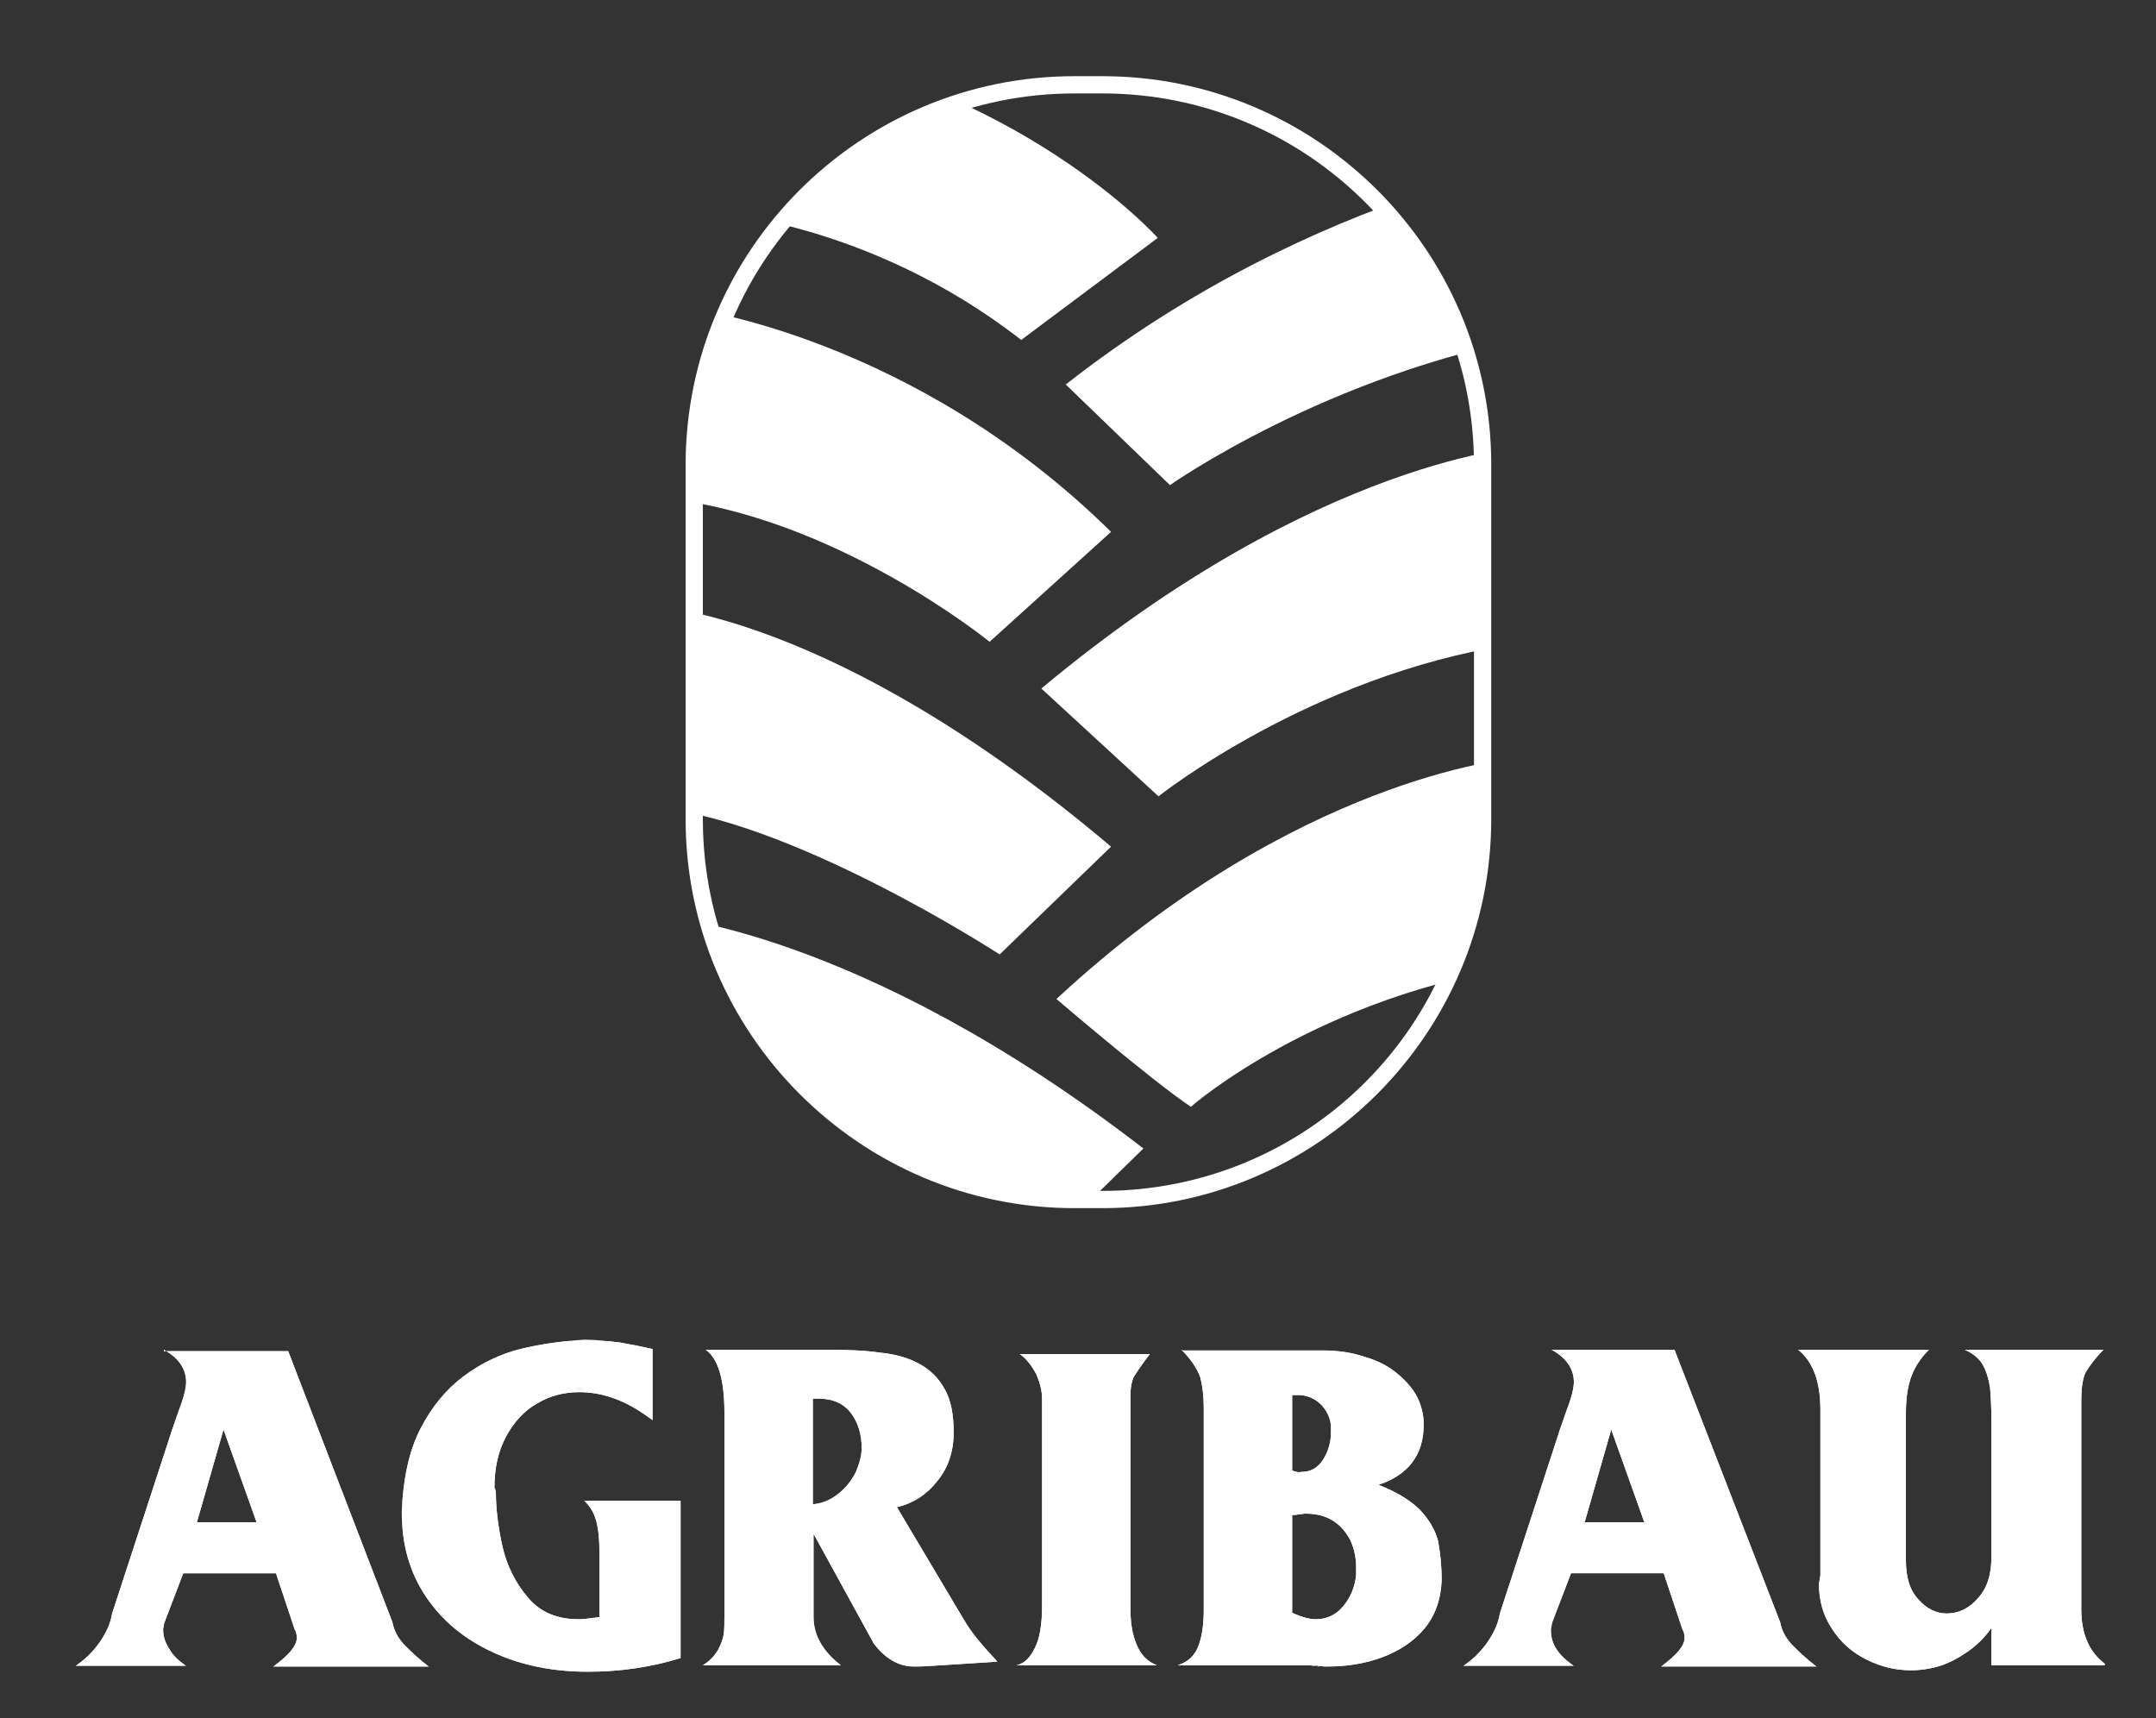
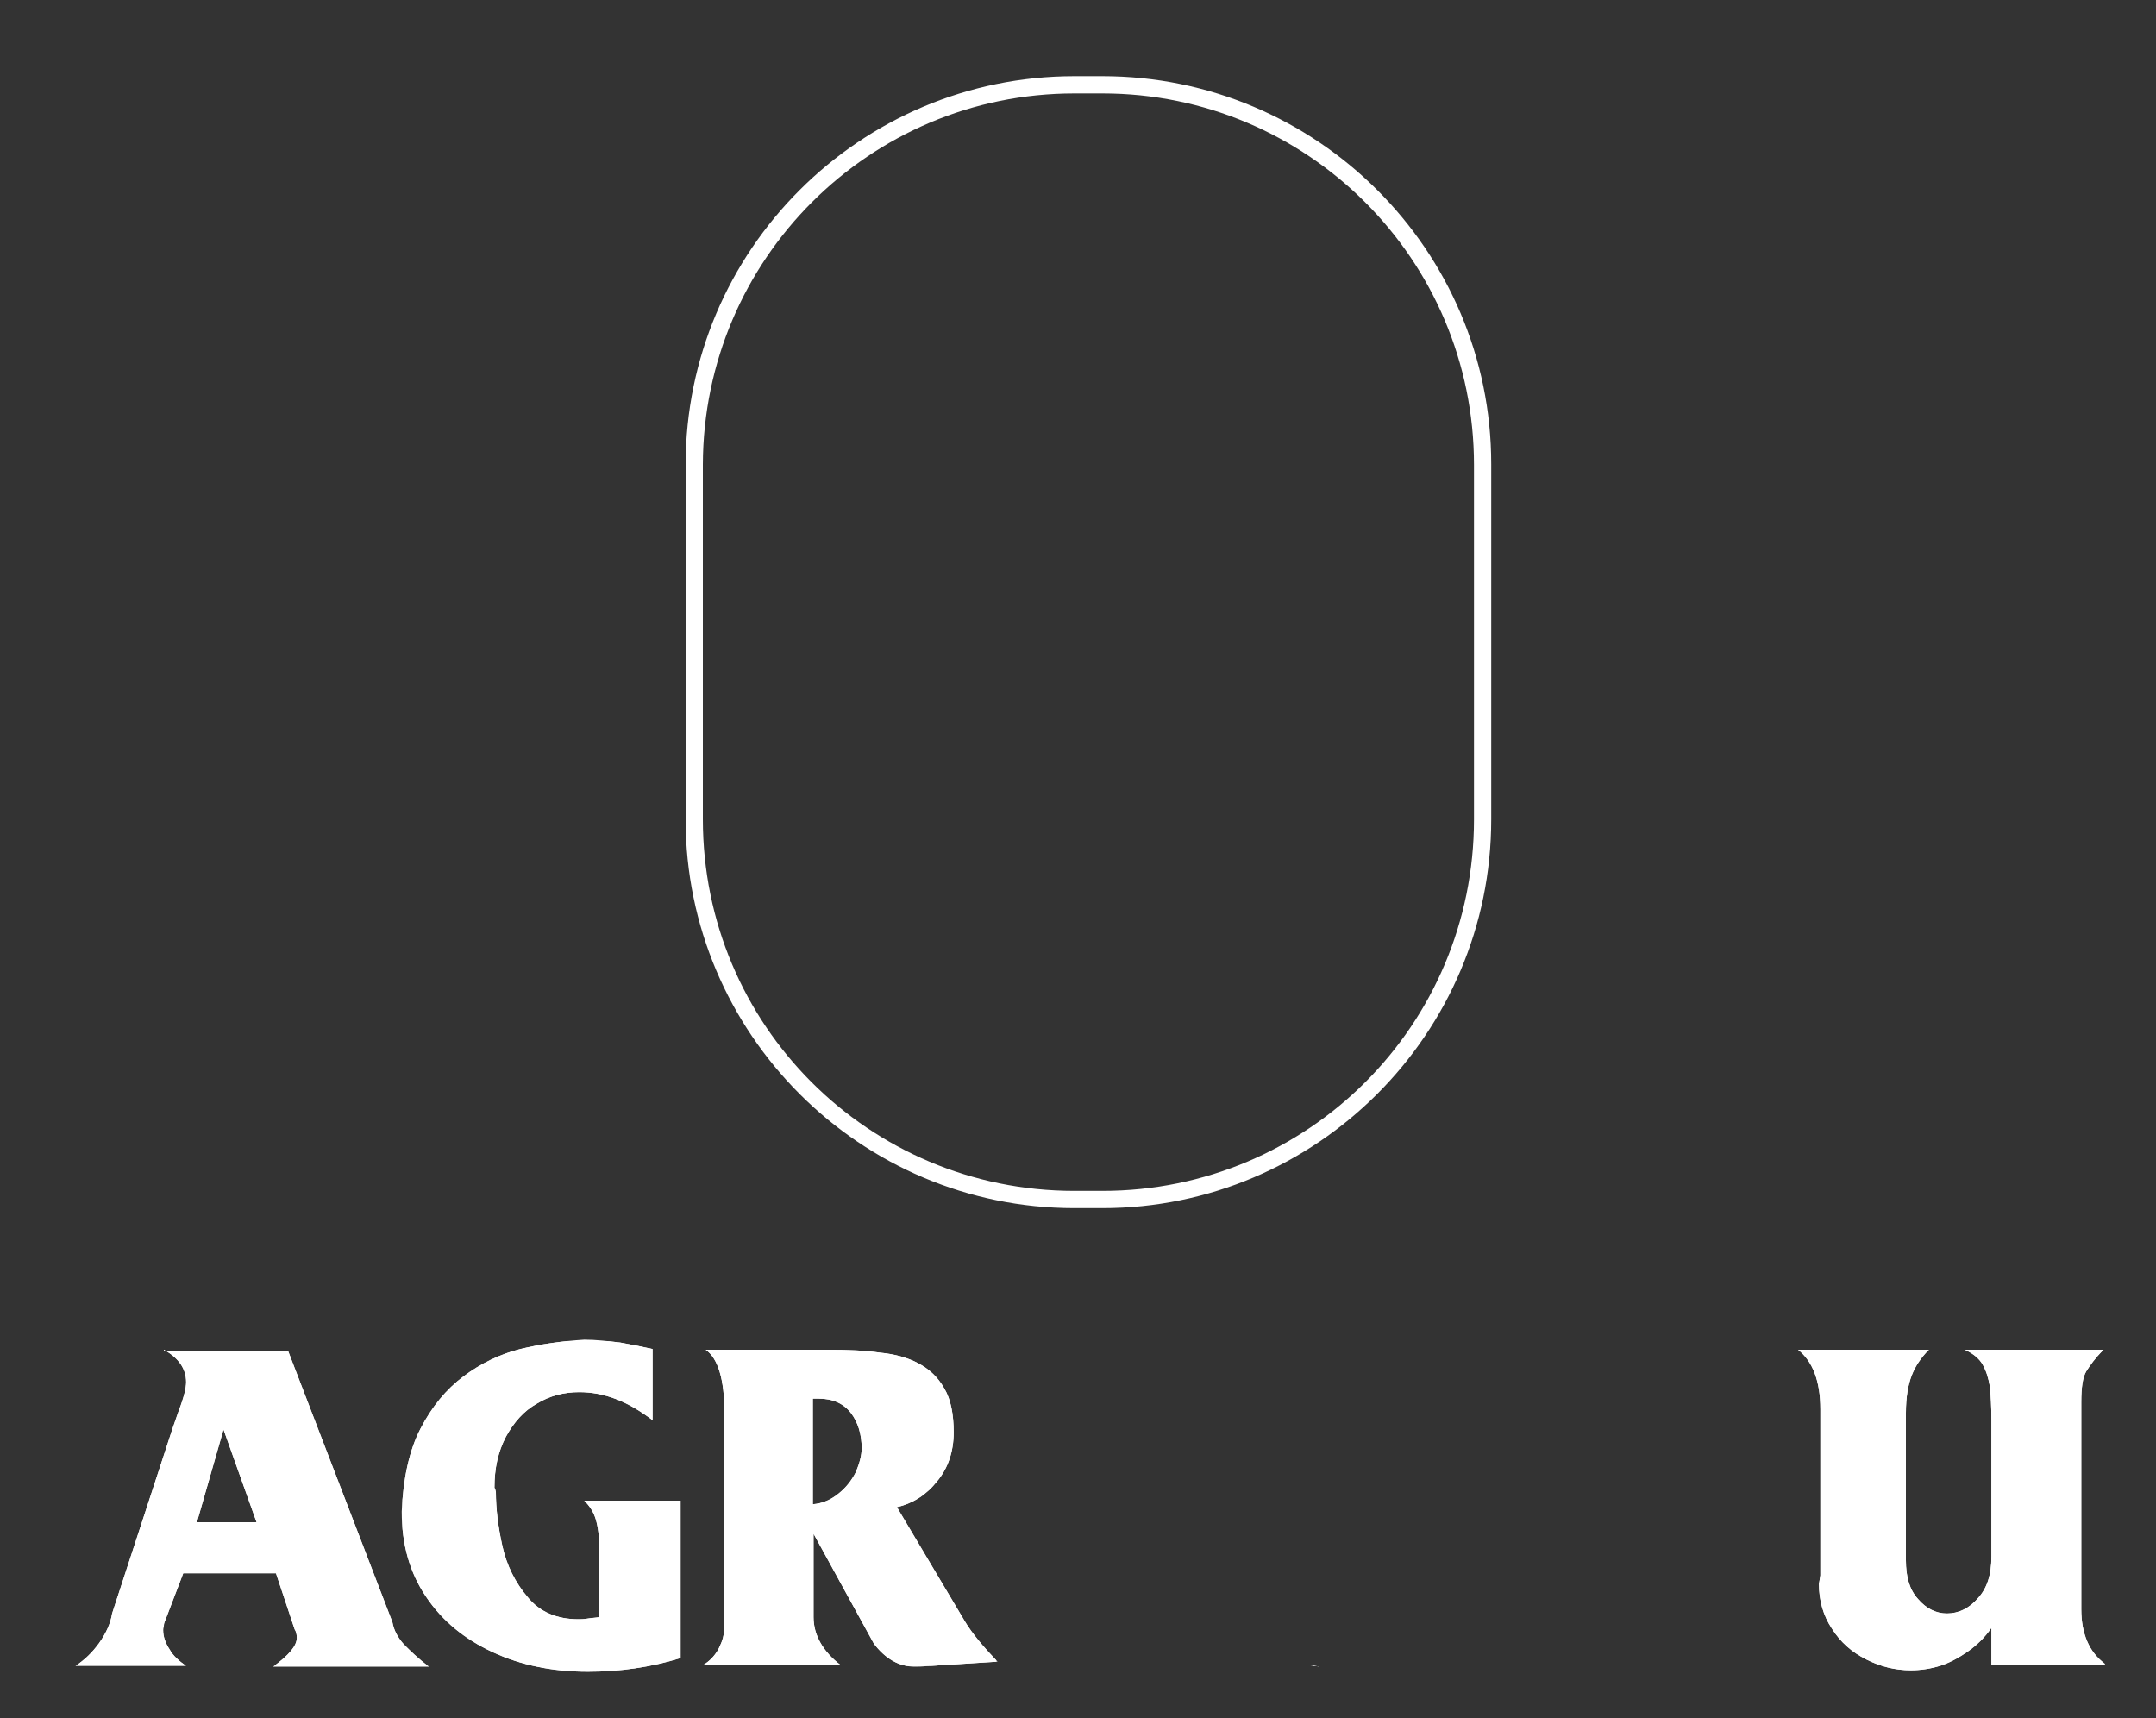
<svg xmlns="http://www.w3.org/2000/svg" xmlns:xlink="http://www.w3.org/1999/xlink" id="Layer_1" viewBox="0 0 300 239.1">
  <rect x="0" y="0" width="300" height="239.1" fill="#333333" stroke="none" />
  <style>.st0{clip-path:url(#SVGID_2_);fill:#fff}.st1,.st2{clip-path:url(#SVGID_4_);fill:#fff}.st2{clip-path:url(#SVGID_6_)}.st3,.st4{clip-path:url(#SVGID_8_);fill:#fff}.st4{clip-path:url(#SVGID_10_)}.st5,.st6{clip-path:url(#SVGID_12_);fill:#fff}.st6{clip-path:url(#SVGID_14_)}.st7{clip-path:url(#SVGID_16_)}.st7,.st8,.st9{fill:#fff}.st9{clip-path:url(#SVGID_18_)}</style>
  <defs>
    <path id="SVGID_1_" d="M31.1 198.9l4.6 12.9h-8.3l3.7-12.9zm-8.3-11.1c2 1.1 3.1 2.6 3.1 4.5 0 .8-.3 2.1-1 3.9-.6 1.8-1 2.8-1.1 3.2l-8.2 25.1c-.2 1.3-.8 2.7-1.8 4.1-1 1.4-2.1 2.4-3.3 3.2h15.4c-1-.7-1.8-1.4-2.3-2.3-.6-.9-.9-1.8-.9-2.7 0-.1 0-.3.1-.6 0-.3.1-.5.1-.5l2.6-6.8h12.9l2.6 7.8c.2.3.3.7.3 1.2 0 1.1-1.1 2.4-3.3 4h21.7c-1.5-1.1-2.6-2.2-3.5-3.1-.9-1-1.4-2-1.6-3.1L40.1 188H22.8z" />
  </defs>
  <use xlink:href="#SVGID_1_" fill="#fff" />
  <clipPath id="SVGID_2_">
    <use xlink:href="#SVGID_1_" />
  </clipPath>
  <path class="st0" d="M10.5 187.8h49.1v43.9H10.5z" />
  <defs>
    <path id="SVGID_3_" d="M72.4 187.7c-2.8.7-5.5 2-7.9 3.8-2.4 1.8-4.4 4.2-6 7.3-1.6 3.1-2.4 7-2.6 11.5 0 4.6 1.1 8.5 3.4 11.9 2.3 3.4 5.4 5.9 9.3 7.7 3.9 1.8 8.3 2.7 13.2 2.7 4.4 0 8.7-.6 12.9-1.9v-21.9H81.3c.8.8 1.3 1.6 1.6 2.6.3 1 .5 2.4.5 4.3v9.3c-.5.1-1 .1-1.6.2-.6.1-1 .1-1.3.1-3 0-5.4-1-7.1-3.1-1.7-2-2.9-4.4-3.5-7.1-.6-2.7-.9-5.2-.9-7.5l-.1-.4-.1-.2c0-2.7.5-5 1.6-7.1 1.1-2 2.5-3.6 4.3-4.6 1.8-1.1 3.8-1.6 5.9-1.6 1.7 0 3.4.3 5.2 1 1.8.7 3.4 1.7 5 2.9v-9.9c-1.3-.3-2.8-.6-4.5-.9-1.7-.2-3.4-.4-5-.4-3.1.2-6 .6-8.9 1.3" />
  </defs>
  <use xlink:href="#SVGID_3_" fill="#fff" />
  <clipPath id="SVGID_4_">
    <use xlink:href="#SVGID_3_" />
  </clipPath>
  <path class="st1" d="M56 186.6h38.8v46H56z" />
  <defs>
    <path id="SVGID_5_" d="M113.1 194.6h.8c2 0 3.5.7 4.5 2s1.5 3 1.5 4.9c0 1-.3 2.1-.8 3.3-.6 1.2-1.4 2.2-2.4 3-1.1.9-2.3 1.4-3.6 1.5v-14.7zm-14.9-6.8c1.7 1.2 2.6 4.1 2.6 8.7v28.4c0 1 0 1.8-.1 2.5s-.4 1.4-.8 2.2c-.5.8-1.1 1.5-2.1 2.1H117c-2.5-1.9-3.8-4.2-3.8-6.7v-11.6l8.4 15.3c1.6 2.1 3.5 3.2 5.7 3.2.4 0 1 0 1.8-.1.8 0 1.5-.1 1.9-.1l7.8-.5c-2-2.1-3.6-4-4.6-5.7l-9.4-15.8c2.2-.5 4.1-1.7 5.6-3.6 1.5-1.8 2.3-4.1 2.3-6.8 0-2.5-.4-4.6-1.3-6.1-.9-1.6-2.1-2.7-3.6-3.5-1.5-.8-3.3-1.3-5.4-1.5-2-.3-4.5-.4-7.3-.4H98.2z" />
  </defs>
  <use xlink:href="#SVGID_5_" fill="#fff" />
  <clipPath id="SVGID_6_">
    <use xlink:href="#SVGID_5_" />
  </clipPath>
  <path class="st2" d="M97.7 187.8h40.9v44H97.7z" />
  <defs>
-     <path id="SVGID_7_" d="M141.9 188.4c1 .7 1.7 1.7 2.3 2.8.5 1.2.8 2.3.8 3.4v28.8c0 2.6-.3 4.5-1 5.9-.7 1.4-1.5 2.2-2.6 2.4H161c-1.4-.5-2.3-1.5-2.9-3-.6-1.5-.8-3.1-.8-4.8v-29.8c0-1.1.2-2 .5-2.6.4-.6 1.1-1.7 2.2-3.1h-18.1z" />
-   </defs>
+     </defs>
  <use xlink:href="#SVGID_7_" fill="#fff" />
  <clipPath id="SVGID_8_">
    <use xlink:href="#SVGID_7_" />
  </clipPath>
  <path class="st3" d="M141.3 188.4H161v43.3h-19.7z" />
  <defs>
-     <path id="SVGID_9_" d="M179.8 224.4v-13.6c.2 0 .5 0 .9-.1.4 0 .7-.1.9-.1 1.5 0 2.8.3 3.9 1s1.8 1.6 2.4 2.7c.5 1.1.8 2.4.8 3.7v1.2c-.2 1.7-.8 3.1-1.8 4.3-1 1.2-2.3 1.8-3.8 1.8-.9 0-2-.3-3.3-.9m0-19.8v-10.5h.8c1.3 0 2.4.5 3.3 1.4.8.9 1.3 2 1.3 3.1v.7c0 1.4-.4 2.7-1.1 3.8-.7 1.1-1.7 1.7-3 1.7-.4.1-.8 0-1.3-.2m-15.4-16.8c1.4 1.4 2.2 2.7 2.6 3.8.3 1.1.5 2.6.5 4.5v27.8c0 2-.2 3.6-.7 5-.5 1.4-1.4 2.3-2.9 2.8h18.7c.2 0 .5 0 .9.1.4 0 .7.1.8.1 2.9 0 5.6-.4 8-1.3 2.4-.9 4.4-2.2 5.9-4 1.5-1.8 2.3-4.1 2.4-6.7 0-2.1-.2-3.9-.5-5.5-.4-1.5-1.2-2.9-2.5-4.3-1.3-1.3-3.2-2.5-5.8-3.5 4.2-1.4 6.3-4.2 6.3-8.4 0-1.3-.3-2.6-.9-3.8-.6-1.2-1.6-2.3-2.8-3.3-1.2-1-2.7-1.8-4.5-2.3-1.7-.6-3.7-.9-5.8-.9h-19.7z" />
-   </defs>
+     </defs>
  <use xlink:href="#SVGID_9_" fill="#fff" />
  <clipPath id="SVGID_10_">
    <use xlink:href="#SVGID_9_" />
  </clipPath>
  <path class="st4" d="M163.8 187.8h36.8v44h-36.8z" />
  <defs>
-     <path id="SVGID_11_" d="M224.2 198.9l4.6 12.9h-8.3l3.7-12.9zm-8.3-11.1c2 1.1 3.1 2.6 3.1 4.5 0 .8-.3 2.1-1 3.9-.6 1.8-1 2.8-1.1 3.2l-8.2 25.1c-.2 1.3-.8 2.7-1.8 4.1-1 1.4-2.1 2.4-3.3 3.2H219c-1-.7-1.8-1.4-2.4-2.3-.6-.9-.8-1.8-.8-2.7 0-.1 0-.3.1-.6 0-.3.1-.5.1-.5l2.6-6.8h12.9l2.6 7.8c.2.3.3.7.3 1.2 0 1.1-1.1 2.4-3.3 4h21.7c-1.5-1.1-2.6-2.2-3.5-3.1-.9-1-1.4-2-1.6-3.1L233 187.8h-17.1z" />
-   </defs>
+     </defs>
  <use xlink:href="#SVGID_11_" fill="#fff" />
  <clipPath id="SVGID_12_">
    <use xlink:href="#SVGID_11_" />
  </clipPath>
  <path class="st5" d="M203.5 187.8h49.1v43.9h-49.1z" />
  <defs>
    <path id="SVGID_13_" d="M273.4 187.8c1.1.5 2 1.2 2.5 2.1.5.9.8 1.9 1 3.1.1 1.1.2 2.7.2 4.7v18.9c0 2.5-.6 4.4-1.9 5.8-1.2 1.4-2.7 2.1-4.3 2.1-1.5 0-2.9-.7-4-2-1.2-1.3-1.7-3.1-1.7-5.4v-20.5c0-2.2.3-3.9.8-5.2.5-1.3 1.3-2.5 2.4-3.6h-18.2c2 1.6 3.1 4.3 3.1 8.3v23.1l-.1.6-.1.6c0 2.3.6 4.4 1.8 6.2 1.2 1.9 2.8 3.3 4.8 4.3s4 1.5 6.2 1.5c1.3 0 2.7-.2 4-.6 1.3-.4 2.6-1.1 3.9-2 1.3-.9 2.4-2 3.3-3.3v5.2h15.8v-.2c-2.2-1.6-3.3-4.2-3.3-7.6v-28.8c0-2 .2-3.5.7-4.3.5-.8 1.2-1.8 2.4-3h-19.3z" />
  </defs>
  <use xlink:href="#SVGID_13_" fill="#fff" />
  <clipPath id="SVGID_14_">
    <use xlink:href="#SVGID_13_" />
  </clipPath>
  <path class="st6" d="M250.1 187.8h42.6v44.6h-42.6z" />
  <defs>
    <path id="SVGID_15_" d="M113.1 213.5h.1l-.1-.2z" />
  </defs>
  <use xlink:href="#SVGID_15_" fill="#fff" />
  <clipPath id="SVGID_16_">
    <use xlink:href="#SVGID_15_" />
  </clipPath>
  <path class="st7" d="M113.1 213.3h.1v.2h-.1z" />
  <path class="st8" d="M182.5 231.7h-.6c.2 0 .5 0 .9.1.4 0 .7.1.8.1h.4-.6c-.4-.2-.7-.2-.9-.2M153.4 10.6h-3.9c-29.8 0-54.1 24.2-54.1 54.1V114c0 29.8 24.3 54.1 54.1 54.1h3.9c29.8 0 54.1-24.3 54.1-54.1V64.6c0-29.8-24.3-54-54.1-54m0 2.4c28.5 0 51.7 23.1 51.7 51.7V114c0 28.6-23.1 51.7-51.7 51.7h-3.9c-28.6 0-51.7-23.1-51.7-51.7V64.6C97.9 36.1 121 13 149.5 13h3.9z" />
  <defs>
    <path id="SVGID_17_" d="M148.9 11.9C120.4 11.9 96 36 97 64.5v49.4c0 28.6 22.8 52.5 51.4 52.5h3.9c30.8.6 53.9-24.3 53.9-52.9L206 64c0-28.5-24.8-52.1-53.3-52.1h-3.8z" />
  </defs>
  <clipPath id="SVGID_18_">
    <use xlink:href="#SVGID_17_" />
  </clipPath>
-   <path class="st9" d="M144.9 95.8l16.3 15s21.1-16.8 49-21.1c0 0 1.3-24 2.4-27.6 0 0-29 1.4-67.7 33.7m3.4-42.3l14.5 14s21.9-15.5 51.6-20.8c0 0 1.8-15.3 5.5-25.3 0-.1-36.3 4.4-71.6 32.1M147 139s13.2 11.3 18.7 15c0 0 17.6-15.5 46.9-19.7 0 0-2.4-11.6-2.4-28.7 0 0-30 2.6-63.2 33.4M95.9 42.9S127 46.8 154.6 74l-16.9 15.3s-21.6-17.6-45.6-20l3.8-26.4zm-5.5 41.4s25.3.6 64.2 33.5l-15.5 15s-29.5-19.2-48.7-20.5v-28zm1 43.1s28 1.7 67.7 32.4l-13.3 13s-33.3-18.7-51.2-18.8l-3.2-26.6zm50.7-80.1l19-14.2s-19.2-21.5-55.5-27.3l-6.9 23.7s22.1 1.2 43.4 17.8" />
</svg>